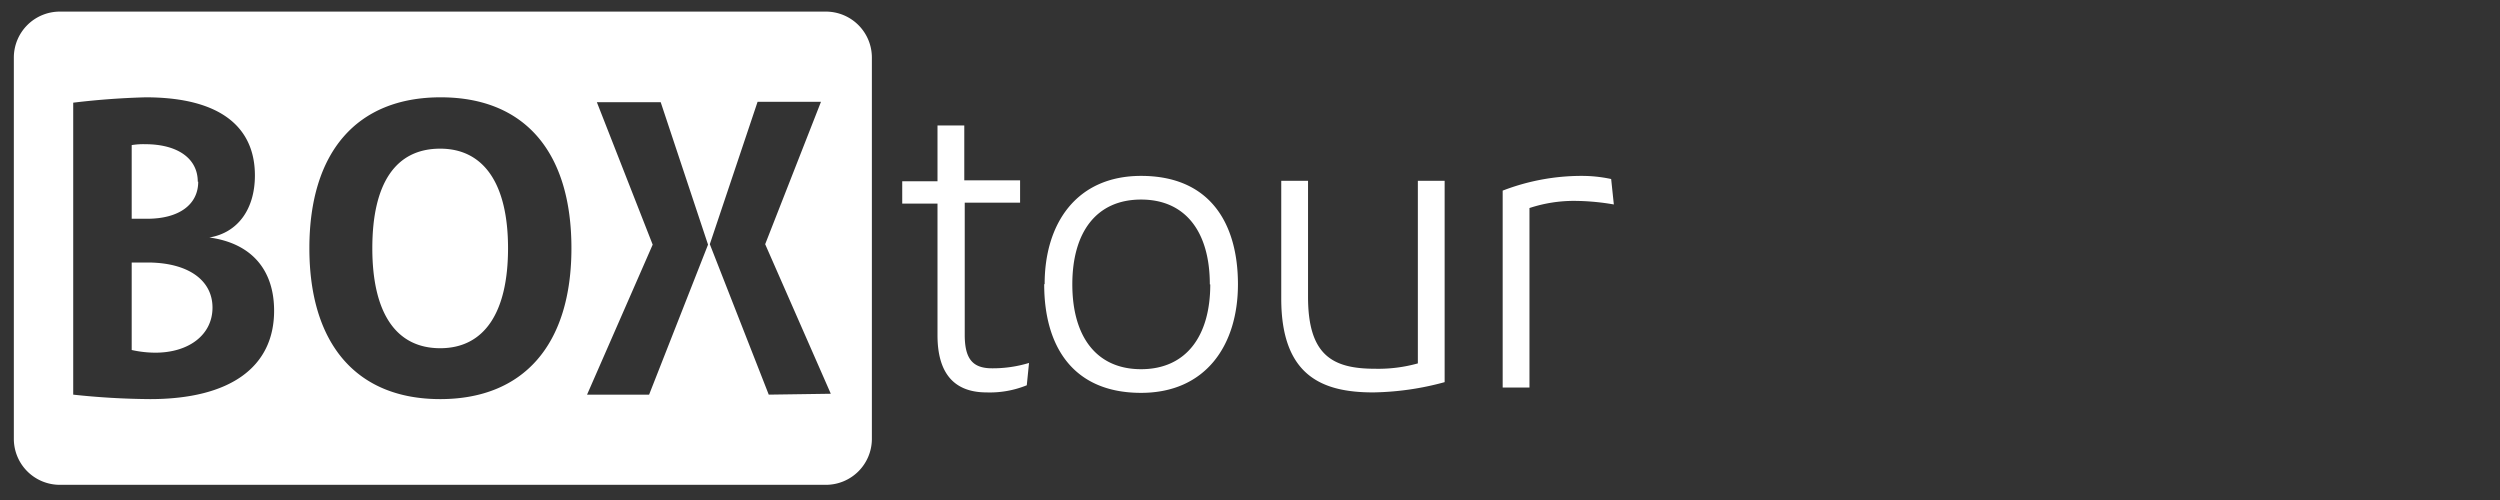
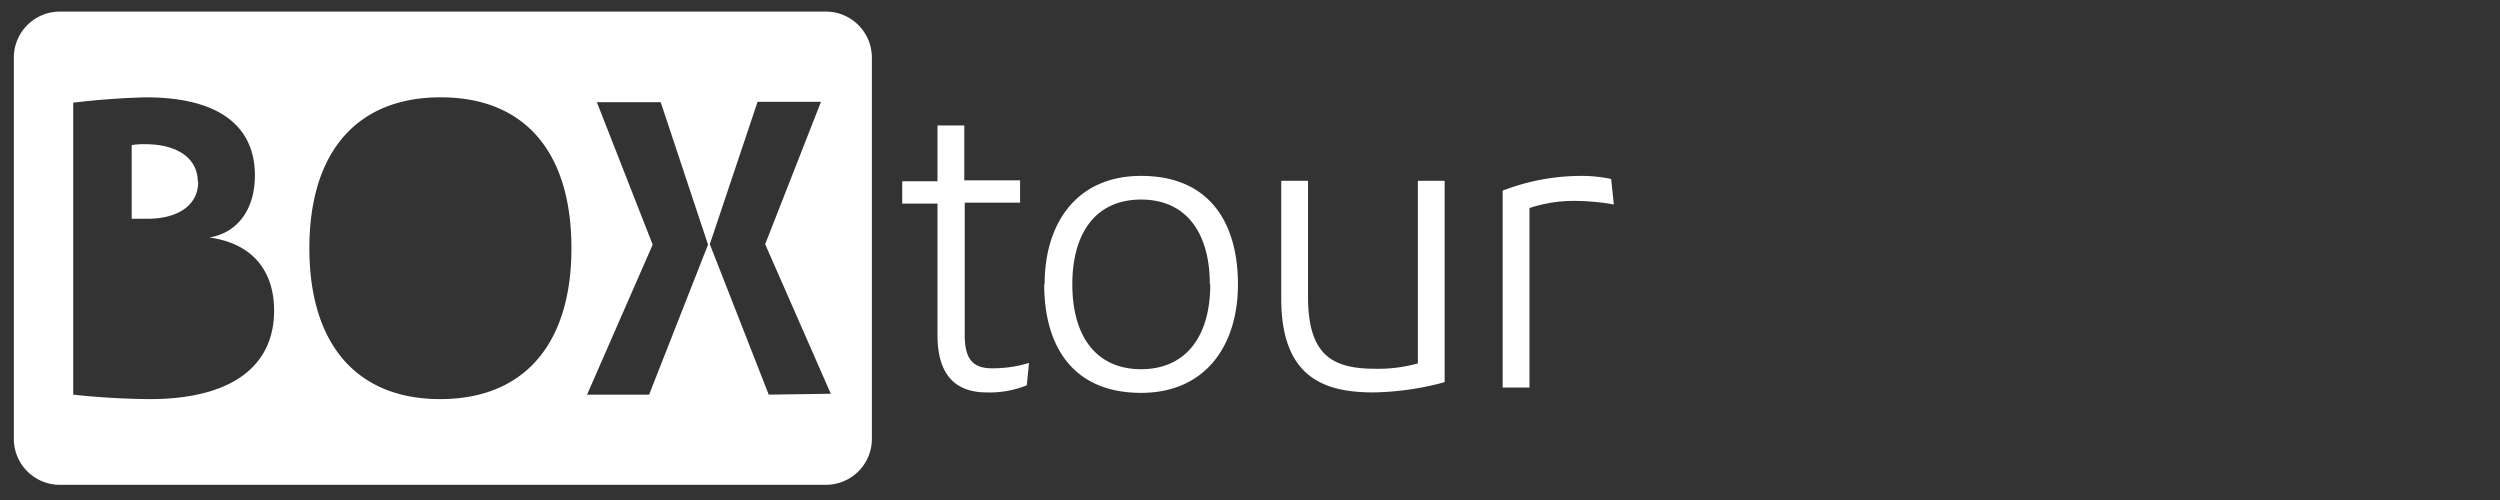
<svg xmlns="http://www.w3.org/2000/svg" id="Layer_1" data-name="Layer 1" viewBox="0 0 560 112">
  <rect x="0" y="0" width="560" height="112" fill="#333333" stroke="none" />
  <defs>
    <style>.cls-1{fill:#fff}</style>
  </defs>
-   <path class="cls-1" d="M32.9 58.8h-3.4v19.6a24.8 24.8 0 005.3.6c7.5 0 12.8-4 12.8-10.1S42.2 58.8 33 58.8zM98.6 33.3c-10 0-15.2 7.8-15.2 22.3S88.7 78 98.6 78s15.2-8 15.2-22.4-5.4-22.3-15.2-22.3z" />
  <path class="cls-1" d="M185 2.6H13.5A10.3 10.3 0 003.1 12.9v85.5a10.3 10.3 0 0010.3 10.2h171.7a10.3 10.3 0 0010.2-10.2V12.9A10.3 10.3 0 00185 2.6zM33.6 89.4a169 169 0 01-17.2-1V23a173 173 0 0116.2-1.2c17.2 0 24.5 7 24.5 17.5 0 7.4-3.7 12.8-10.2 13.9 9.5 1.3 14.5 7.3 14.5 16.4 0 12.6-9.8 19.8-27.8 19.8zm65 0c-18.7 0-29.3-12.3-29.3-33.8s10.6-33.8 29.4-33.8S128 34 128 55.6s-10.7 33.8-29.4 33.8zm46.8-1h-13.9l14.7-33.6-12.5-31.9H148l10.6 31.9zm26.8 0L159 54.7l10.7-31.9h14.2l-12.5 31.9 14.7 33.5z" />
  <path class="cls-1" d="M44.3 40.7c0-5.2-4.5-8.4-11.8-8.4a16.2 16.2 0 00-3 .2V49H33c7 0 11.4-3.1 11.4-8.3zM230 86.3a22 22 0 01-9 1.6c-7.3 0-11-4.3-11-12.8V45.6h-7.9v-5h7.9V28.1h6v12.3h12.5v5h-12.4v29.6c0 5.3 1.7 7.5 6.1 7.5a27.9 27.9 0 008.3-1.2zM234 63.6c0-13.5 7.1-24.2 21.6-24.2 15.5 0 21.7 10.7 21.7 24.3S270.1 88 255.6 88c-15.4 0-21.7-10.6-21.7-24.3zm37 .1c0-11.7-5.4-19-15.4-19s-15.4 7.3-15.4 19 5.4 19 15.4 19 15.5-7.3 15.5-19zM317.6 40.5h6v45.1a63.8 63.8 0 01-16 2.3c-11.3 0-20.6-3.6-20.6-21V40.5h6v26c0 13.1 5.5 16.1 15 16.1a32.9 32.9 0 009.6-1.2zM336.6 86.8V42.7a49.1 49.1 0 0117.7-3.3 31 31 0 016.6.7l.6 5.7a52.8 52.8 0 00-8.6-.8 31.7 31.7 0 00-10.3 1.6v40.2z" />
</svg>